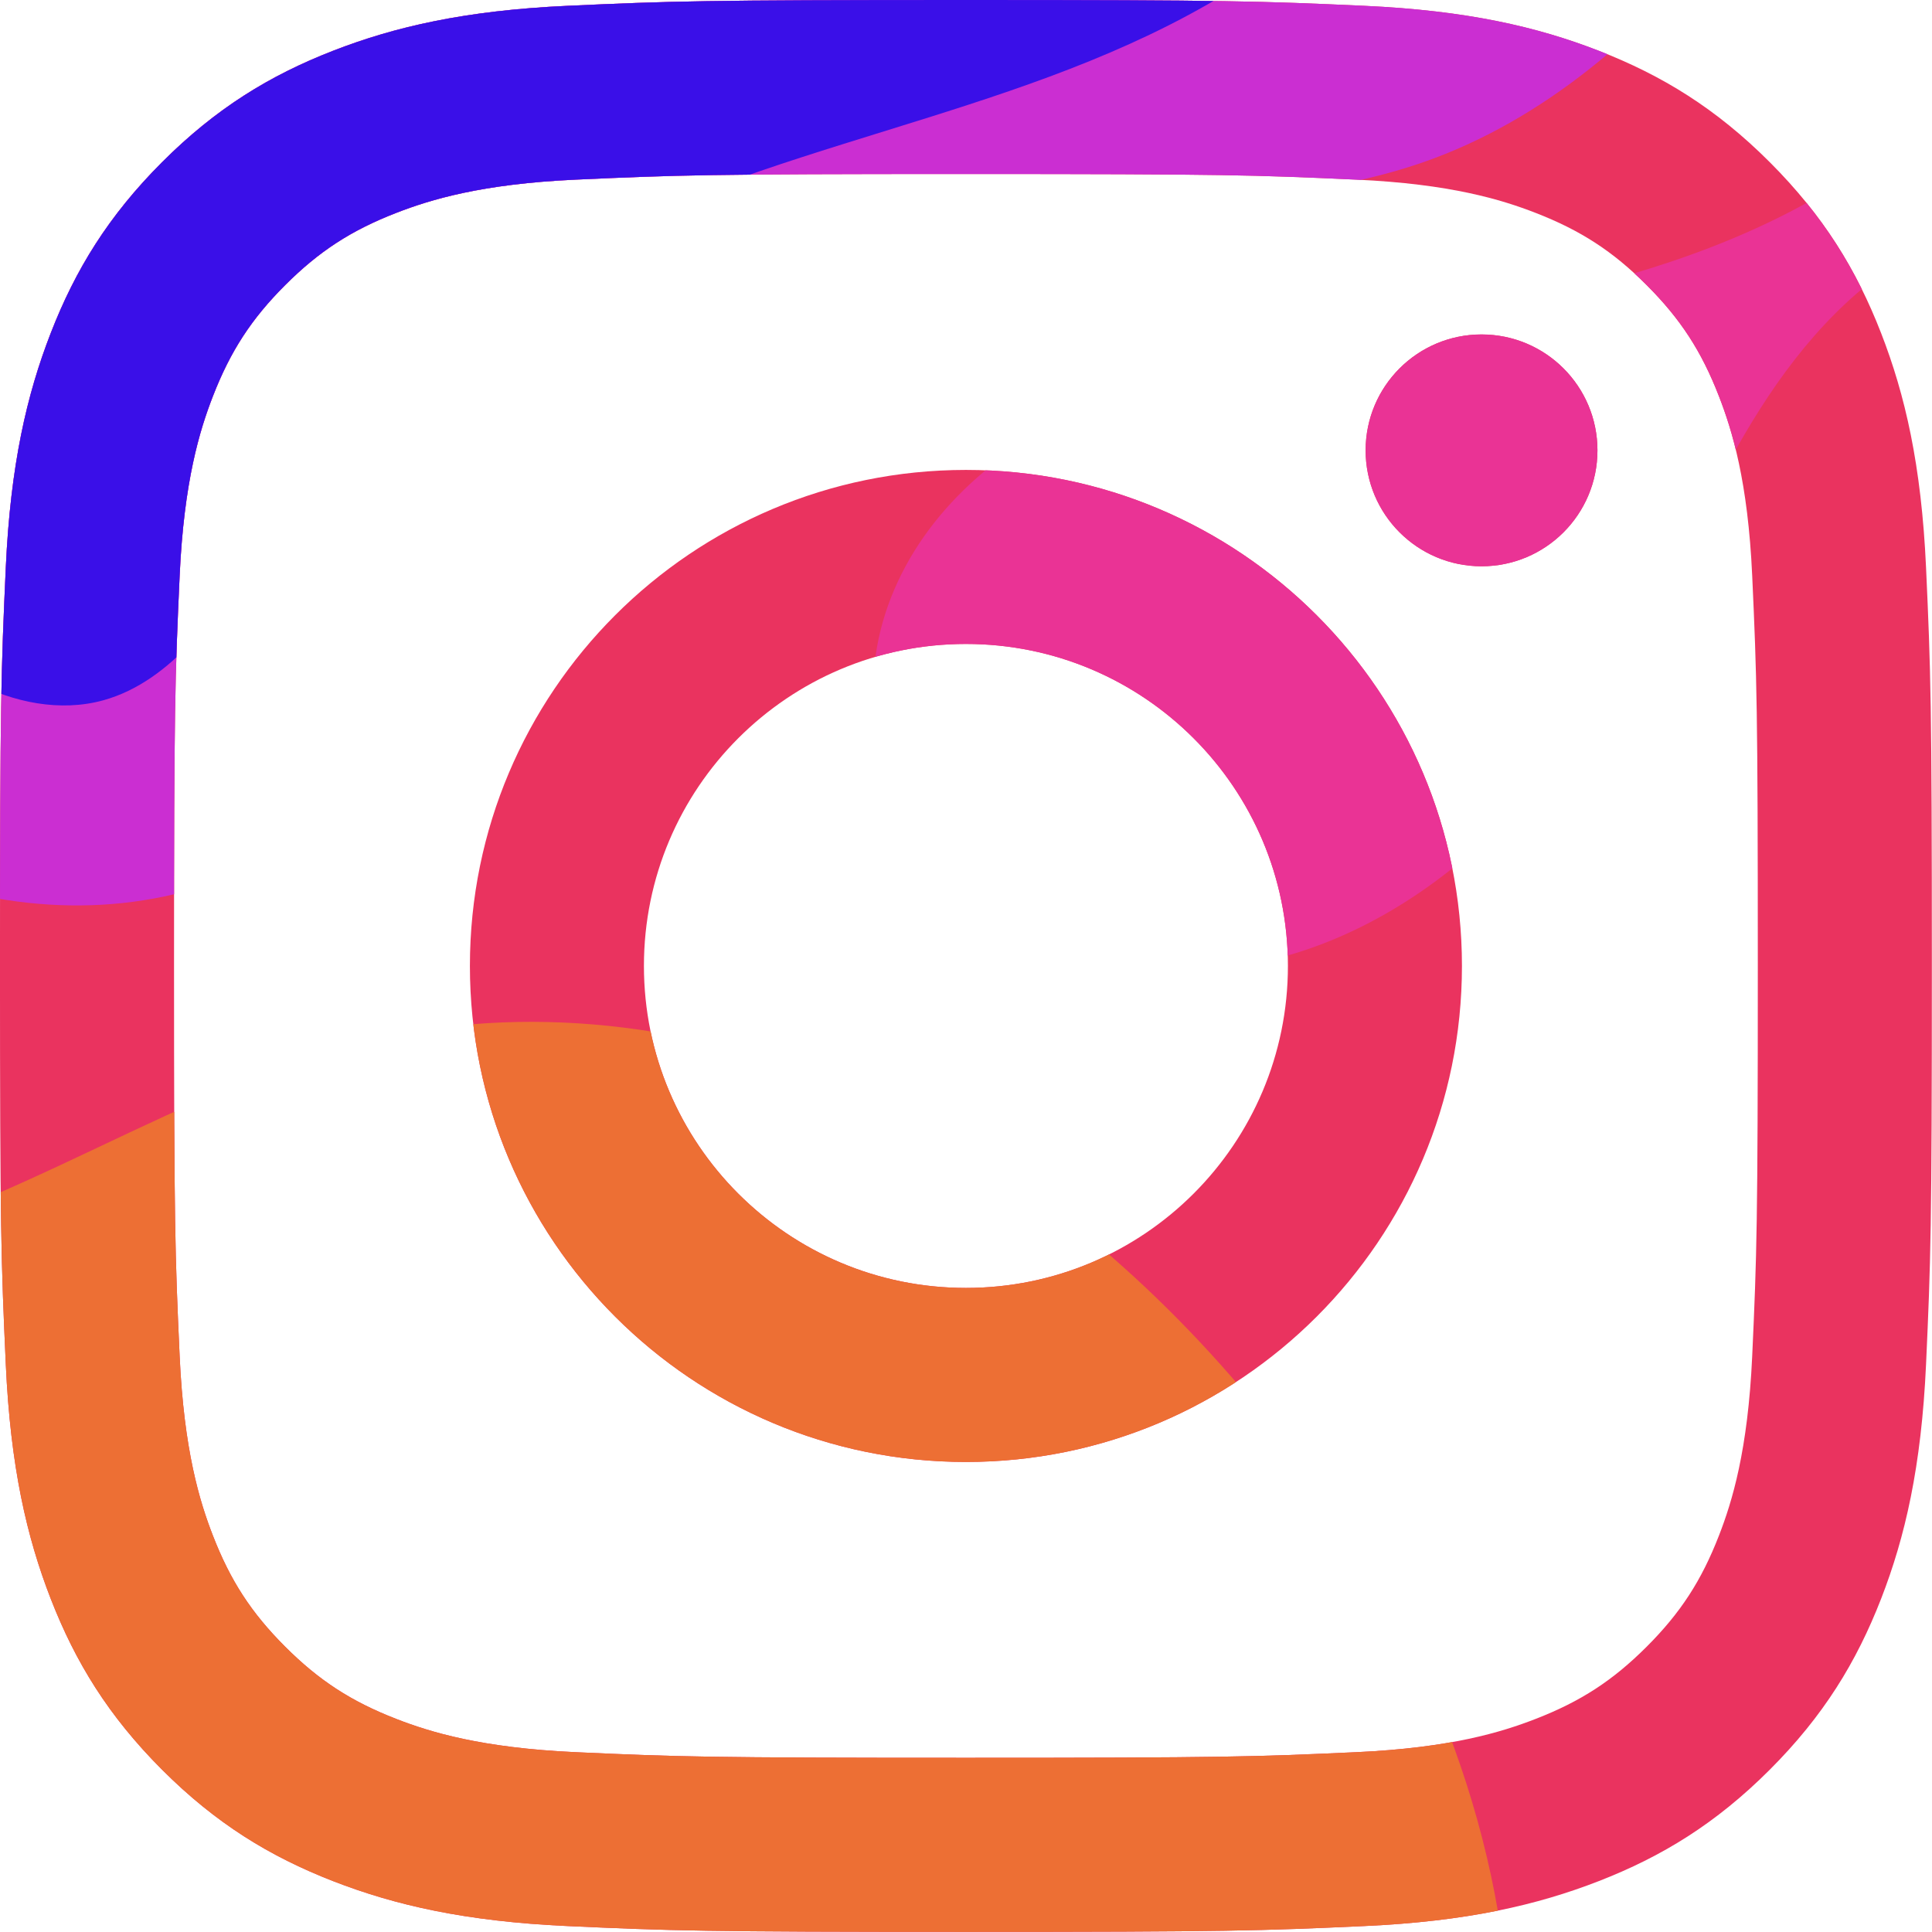
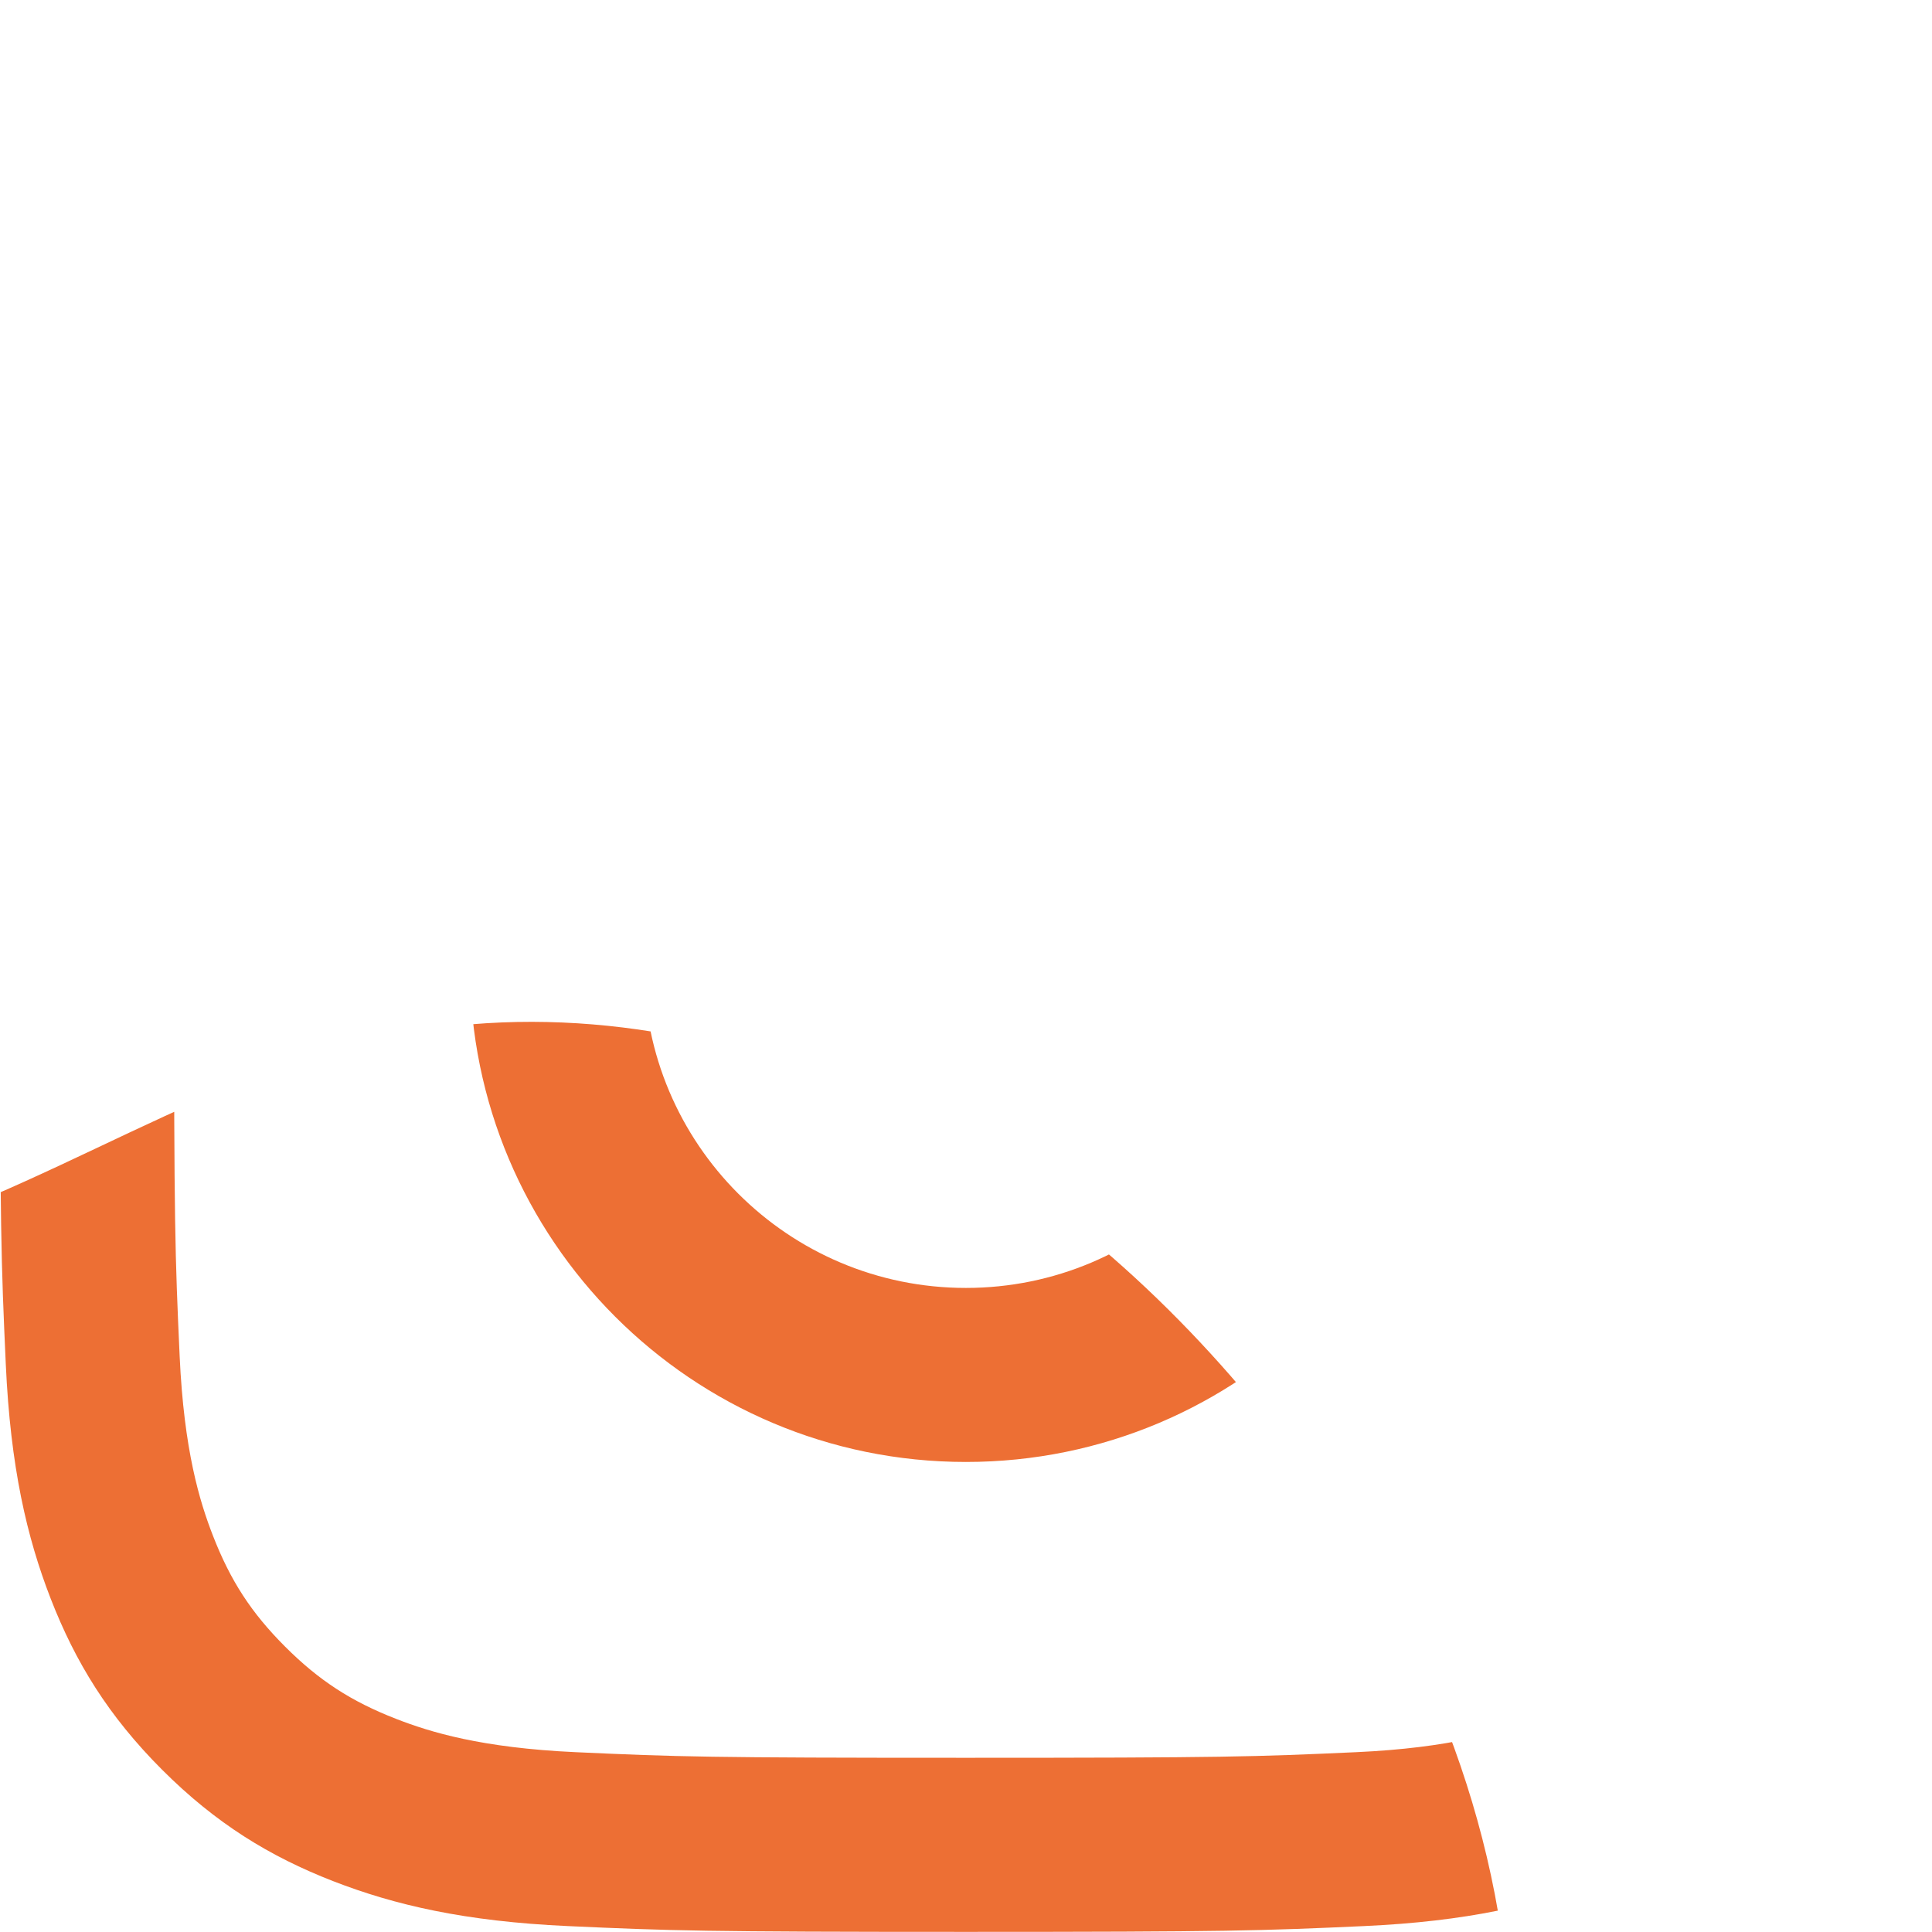
<svg xmlns="http://www.w3.org/2000/svg" id="Layer_2" width="30" height="30" version="1.1" viewBox="0 0 30 30">
  <defs id="defs7">
    <style id="style2">.cls-1{fill:none;}.cls-2{clip-path:url(#clippath);}</style>
    <filter id="filter19118" x="-.172" y="-.29" width="1.344" height="1.58" color-interpolation-filters="sRGB">
      <feGaussianBlur id="feGaussianBlur19120" stdDeviation="316.745" />
    </filter>
    <filter id="filter19122" x="-.127" y="-.185" width="1.254" height="1.37" color-interpolation-filters="sRGB">
      <feGaussianBlur id="feGaussianBlur19124" stdDeviation="232.011" />
    </filter>
    <filter id="filter19126" x="-.093" y="-.128" width="1.186" height="1.255" color-interpolation-filters="sRGB">
      <feGaussianBlur id="feGaussianBlur19128" stdDeviation="77.181" />
    </filter>
    <filter id="filter19130" x="-.156" y="-.193" width="1.313" height="1.387" color-interpolation-filters="sRGB">
      <feGaussianBlur id="feGaussianBlur19132" stdDeviation="245.168" />
    </filter>
    <clipPath id="clipPath19905">
      <path id="path19907" class="cls-1" d="m1249.9 225.18c333.75 0 373.28 1.25 505.09 7.27 121.88 5.56 188.06 25.9 232.1 43.03 58.37 22.69 99.99 49.74 143.73 93.48 43.73 43.74 70.84 85.37 93.48 143.73 17.13 44.04 37.47 110.22 43.03 232.1 6.01 131.81 7.27 171.33 7.27 505.09s-1.25 373.27-7.27 505.08c-5.56 121.88-25.9 188.06-43.03 232.1-22.69 58.37-49.74 99.99-93.48 143.73-43.74 43.73-85.37 70.84-143.73 93.48-44.04 17.13-110.22 37.47-232.1 43.03-131.8 6.01-171.33 7.27-505.09 7.27s-373.27-1.25-505.08-7.27c-121.88-5.56-188.06-25.9-232.1-43.03-58.37-22.7-99.99-49.75-143.73-93.48-43.73-43.74-70.84-85.37-93.48-143.73-17.14-44.04-37.47-110.22-43.03-232.1-6.01-131.8-7.27-171.33-7.27-505.08s1.25-373.27 7.27-505.09c5.56-121.88 25.9-188.06 43.03-232.1 22.69-58.37 49.74-99.99 93.48-143.73 43.74-43.73 85.37-70.84 143.73-93.48 44.04-17.13 110.22-37.47 232.1-43.03 131.8-5.96 171.33-7.27 505.08-7.27zm0-225.18c-339.46 0-382.04 1.45-515.35 7.51-133.06 6.06-223.89 27.21-303.39 58.11-82.21 31.96-151.89 74.7-221.38 144.18-69.48 69.49-112.26 139.17-144.18 221.38-30.91 79.51-52.05 170.38-58.11 303.39-6.06 133.32-7.51 175.9-7.51 515.35s1.45 382.04 7.51 515.35c6.06 133.06 27.21 223.89 58.11 303.39 31.96 82.21 74.7 151.89 144.18 221.38 69.49 69.49 139.22 112.22 221.38 144.18 79.51 30.91 170.38 52.05 303.39 58.11 133.31 6.06 175.89 7.51 515.35 7.51s382.04-1.45 515.35-7.51c133.06-6.06 223.89-27.21 303.39-58.11 82.21-31.97 151.89-74.7 221.38-144.18 69.49-69.49 112.22-139.22 144.18-221.38 30.91-79.5 52.05-170.38 58.11-303.39 6.06-133.31 7.51-175.89 7.51-515.35s-1.45-382.04-7.51-515.35c-6.06-133.06-27.21-223.89-58.11-303.39-31.97-82.21-74.7-151.89-144.18-221.38-69.49-69.48-139.22-112.22-221.38-144.18-79.5-30.91-170.38-52.05-303.39-58.11-133.3-6.06-175.89-7.51-515.35-7.51zm0 608.08c-354.49 0-641.84 287.35-641.84 641.84s287.35 641.85 641.84 641.85 641.85-287.36 641.85-641.85-287.36-641.84-641.85-641.84zm0 1058.5c-230.09 0-416.66-186.51-416.66-416.66s186.57-416.66 416.66-416.66 416.66 186.51 416.66 416.66-186.57 416.66-416.66 416.66zm667.2-1233.8c-82.86 0-149.99 67.13-149.99 149.99s67.13 150 149.99 150 150-67.14 150-150-67.13-149.99-150-149.99z" fill="#f5c142" />
    </clipPath>
    <clipPath id="clipPath19909">
-       <path id="path19911" class="cls-1" d="m1249.9 225.18c333.75 0 373.28 1.25 505.09 7.27 121.88 5.56 188.06 25.9 232.1 43.03 58.37 22.69 99.99 49.74 143.73 93.48 43.73 43.74 70.84 85.37 93.48 143.73 17.13 44.04 37.47 110.22 43.03 232.1 6.01 131.81 7.27 171.33 7.27 505.09s-1.25 373.27-7.27 505.08c-5.56 121.88-25.9 188.06-43.03 232.1-22.69 58.37-49.74 99.99-93.48 143.73-43.74 43.73-85.37 70.84-143.73 93.48-44.04 17.13-110.22 37.47-232.1 43.03-131.8 6.01-171.33 7.27-505.09 7.27s-373.27-1.25-505.08-7.27c-121.88-5.56-188.06-25.9-232.1-43.03-58.37-22.7-99.99-49.75-143.73-93.48-43.73-43.74-70.84-85.37-93.48-143.73-17.14-44.04-37.47-110.22-43.03-232.1-6.01-131.8-7.27-171.33-7.27-505.08s1.25-373.27 7.27-505.09c5.56-121.88 25.9-188.06 43.03-232.1 22.69-58.37 49.74-99.99 93.48-143.73 43.74-43.73 85.37-70.84 143.73-93.48 44.04-17.13 110.22-37.47 232.1-43.03 131.8-5.96 171.33-7.27 505.08-7.27zm0-225.18c-339.46 0-382.04 1.45-515.35 7.51-133.06 6.06-223.89 27.21-303.39 58.11-82.21 31.96-151.89 74.7-221.38 144.18-69.48 69.49-112.26 139.17-144.18 221.38-30.91 79.51-52.05 170.38-58.11 303.39-6.06 133.32-7.51 175.9-7.51 515.35s1.45 382.04 7.51 515.35c6.06 133.06 27.21 223.89 58.11 303.39 31.96 82.21 74.7 151.89 144.18 221.38 69.49 69.49 139.22 112.22 221.38 144.18 79.51 30.91 170.38 52.05 303.39 58.11 133.31 6.06 175.89 7.51 515.35 7.51s382.04-1.45 515.35-7.51c133.06-6.06 223.89-27.21 303.39-58.11 82.21-31.97 151.89-74.7 221.38-144.18 69.49-69.49 112.22-139.22 144.18-221.38 30.91-79.5 52.05-170.38 58.11-303.39 6.06-133.31 7.51-175.89 7.51-515.35s-1.45-382.04-7.51-515.35c-6.06-133.06-27.21-223.89-58.11-303.39-31.97-82.21-74.7-151.89-144.18-221.38-69.49-69.48-139.22-112.22-221.38-144.18-79.5-30.91-170.38-52.05-303.39-58.11-133.3-6.06-175.89-7.51-515.35-7.51zm0 608.08c-354.49 0-641.84 287.35-641.84 641.84s287.35 641.85 641.84 641.85 641.85-287.36 641.85-641.85-287.36-641.84-641.85-641.84zm0 1058.5c-230.09 0-416.66-186.51-416.66-416.66s186.57-416.66 416.66-416.66 416.66 186.51 416.66 416.66-186.57 416.66-416.66 416.66zm667.2-1233.8c-82.86 0-149.99 67.13-149.99 149.99s67.13 150 149.99 150 150-67.14 150-150-67.13-149.99-150-149.99z" fill="#f5c142" />
-     </clipPath>
+       </clipPath>
    <clipPath id="clipPath19913">
      <path id="path19915" class="cls-1" d="m1249.9 225.18c333.75 0 373.28 1.25 505.09 7.27 121.88 5.56 188.06 25.9 232.1 43.03 58.37 22.69 99.99 49.74 143.73 93.48 43.73 43.74 70.84 85.37 93.48 143.73 17.13 44.04 37.47 110.22 43.03 232.1 6.01 131.81 7.27 171.33 7.27 505.09s-1.25 373.27-7.27 505.08c-5.56 121.88-25.9 188.06-43.03 232.1-22.69 58.37-49.74 99.99-93.48 143.73-43.74 43.73-85.37 70.84-143.73 93.48-44.04 17.13-110.22 37.47-232.1 43.03-131.8 6.01-171.33 7.27-505.09 7.27s-373.27-1.25-505.08-7.27c-121.88-5.56-188.06-25.9-232.1-43.03-58.37-22.7-99.99-49.75-143.73-93.48-43.73-43.74-70.84-85.37-93.48-143.73-17.14-44.04-37.47-110.22-43.03-232.1-6.01-131.8-7.27-171.33-7.27-505.08s1.25-373.27 7.27-505.09c5.56-121.88 25.9-188.06 43.03-232.1 22.69-58.37 49.74-99.99 93.48-143.73 43.74-43.73 85.37-70.84 143.73-93.48 44.04-17.13 110.22-37.47 232.1-43.03 131.8-5.96 171.33-7.27 505.08-7.27zm0-225.18c-339.46 0-382.04 1.45-515.35 7.51-133.06 6.06-223.89 27.21-303.39 58.11-82.21 31.96-151.89 74.7-221.38 144.18-69.48 69.49-112.26 139.17-144.18 221.38-30.91 79.51-52.05 170.38-58.11 303.39-6.06 133.32-7.51 175.9-7.51 515.35s1.45 382.04 7.51 515.35c6.06 133.06 27.21 223.89 58.11 303.39 31.96 82.21 74.7 151.89 144.18 221.38 69.49 69.49 139.22 112.22 221.38 144.18 79.51 30.91 170.38 52.05 303.39 58.11 133.31 6.06 175.89 7.51 515.35 7.51s382.04-1.45 515.35-7.51c133.06-6.06 223.89-27.21 303.39-58.11 82.21-31.97 151.89-74.7 221.38-144.18 69.49-69.49 112.22-139.22 144.18-221.38 30.91-79.5 52.05-170.38 58.11-303.39 6.06-133.31 7.51-175.89 7.51-515.35s-1.45-382.04-7.51-515.35c-6.06-133.06-27.21-223.89-58.11-303.39-31.97-82.21-74.7-151.89-144.18-221.38-69.49-69.48-139.22-112.22-221.38-144.18-79.5-30.91-170.38-52.05-303.39-58.11-133.3-6.06-175.89-7.51-515.35-7.51zm0 608.08c-354.49 0-641.84 287.35-641.84 641.84s287.35 641.85 641.84 641.85 641.85-287.36 641.85-641.85-287.36-641.84-641.85-641.84zm0 1058.5c-230.09 0-416.66-186.51-416.66-416.66s186.57-416.66 416.66-416.66 416.66 186.51 416.66 416.66-186.57 416.66-416.66 416.66zm667.2-1233.8c-82.86 0-149.99 67.13-149.99 149.99s67.13 150 149.99 150 150-67.14 150-150-67.13-149.99-150-149.99z" fill="#f5c142" />
    </clipPath>
    <clipPath id="clipPath19917">
      <path id="path19919" class="cls-1" d="m1249.9 225.18c333.75 0 373.28 1.25 505.09 7.27 121.88 5.56 188.06 25.9 232.1 43.03 58.37 22.69 99.99 49.74 143.73 93.48 43.73 43.74 70.84 85.37 93.48 143.73 17.13 44.04 37.47 110.22 43.03 232.1 6.01 131.81 7.27 171.33 7.27 505.09s-1.25 373.27-7.27 505.08c-5.56 121.88-25.9 188.06-43.03 232.1-22.69 58.37-49.74 99.99-93.48 143.73-43.74 43.73-85.37 70.84-143.73 93.48-44.04 17.13-110.22 37.47-232.1 43.03-131.8 6.01-171.33 7.27-505.09 7.27s-373.27-1.25-505.08-7.27c-121.88-5.56-188.06-25.9-232.1-43.03-58.37-22.7-99.99-49.75-143.73-93.48-43.73-43.74-70.84-85.37-93.48-143.73-17.14-44.04-37.47-110.22-43.03-232.1-6.01-131.8-7.27-171.33-7.27-505.08s1.25-373.27 7.27-505.09c5.56-121.88 25.9-188.06 43.03-232.1 22.69-58.37 49.74-99.99 93.48-143.73 43.74-43.73 85.37-70.84 143.73-93.48 44.04-17.13 110.22-37.47 232.1-43.03 131.8-5.96 171.33-7.27 505.08-7.27zm0-225.18c-339.46 0-382.04 1.45-515.35 7.51-133.06 6.06-223.89 27.21-303.39 58.11-82.21 31.96-151.89 74.7-221.38 144.18-69.48 69.49-112.26 139.17-144.18 221.38-30.91 79.51-52.05 170.38-58.11 303.39-6.06 133.32-7.51 175.9-7.51 515.35s1.45 382.04 7.51 515.35c6.06 133.06 27.21 223.89 58.11 303.39 31.96 82.21 74.7 151.89 144.18 221.38 69.49 69.49 139.22 112.22 221.38 144.18 79.51 30.91 170.38 52.05 303.39 58.11 133.31 6.06 175.89 7.51 515.35 7.51s382.04-1.45 515.35-7.51c133.06-6.06 223.89-27.21 303.39-58.11 82.21-31.97 151.89-74.7 221.38-144.18 69.49-69.49 112.22-139.22 144.18-221.38 30.91-79.5 52.05-170.38 58.11-303.39 6.06-133.31 7.51-175.89 7.51-515.35s-1.45-382.04-7.51-515.35c-6.06-133.06-27.21-223.89-58.11-303.39-31.97-82.21-74.7-151.89-144.18-221.38-69.49-69.48-139.22-112.22-221.38-144.18-79.5-30.91-170.38-52.05-303.39-58.11-133.3-6.06-175.89-7.51-515.35-7.51zm0 608.08c-354.49 0-641.84 287.35-641.84 641.84s287.35 641.85 641.84 641.85 641.85-287.36 641.85-641.85-287.36-641.84-641.85-641.84zm0 1058.5c-230.09 0-416.66-186.51-416.66-416.66s186.57-416.66 416.66-416.66 416.66 186.51 416.66 416.66-186.57 416.66-416.66 416.66zm667.2-1233.8c-82.86 0-149.99 67.13-149.99 149.99s67.13 150 149.99 150 150-67.14 150-150-67.13-149.99-150-149.99z" fill="#f5c142" />
    </clipPath>
    <clipPath id="clipPath19921">
      <path id="path19923" class="cls-1" d="m1249.9 225.18c333.75 0 373.28 1.25 505.09 7.27 121.88 5.56 188.06 25.9 232.1 43.03 58.37 22.69 99.99 49.74 143.73 93.48 43.73 43.74 70.84 85.37 93.48 143.73 17.13 44.04 37.47 110.22 43.03 232.1 6.01 131.81 7.27 171.33 7.27 505.09 0 333.76-1.25 373.27-7.27 505.08-5.56 121.88-25.9 188.06-43.03 232.1-22.69 58.37-49.74 99.99-93.48 143.73-43.74 43.73-85.37 70.84-143.73 93.48-44.04 17.13-110.22 37.47-232.1 43.03-131.8 6.01-171.33 7.27-505.09 7.27s-373.27-1.25-505.08-7.27c-121.88-5.56-188.06-25.9-232.1-43.03-58.37-22.7-99.99-49.75-143.73-93.48-43.73-43.74-70.84-85.37-93.48-143.73-17.14-44.04-37.47-110.22-43.03-232.1-6.01-131.8-7.27-171.33-7.27-505.08 0-333.75 1.25-373.27 7.27-505.09 5.56-121.88 25.9-188.06 43.03-232.1 22.69-58.37 49.74-99.99 93.48-143.73 43.74-43.73 85.37-70.84 143.73-93.48 44.04-17.13 110.22-37.47 232.1-43.03 131.8-5.96 171.33-7.27 505.08-7.27zm0-225.18c-339.46 0-382.04 1.45-515.35 7.51-133.06 6.06-223.89 27.21-303.39 58.11-82.21 31.96-151.89 74.7-221.38 144.18-69.48 69.49-112.26 139.17-144.18 221.38-30.91 79.51-52.05 170.38-58.11 303.39-6.06 133.32-7.51 175.9-7.51 515.35 0 339.45 1.45 382.04 7.51 515.35 6.06 133.06 27.21 223.89 58.11 303.39 31.96 82.21 74.7 151.89 144.18 221.38 69.49 69.49 139.22 112.22 221.38 144.18 79.51 30.91 170.38 52.05 303.39 58.11 133.31 6.06 175.89 7.51 515.35 7.51s382.04-1.45 515.35-7.51c133.06-6.06 223.89-27.21 303.39-58.11 82.21-31.97 151.89-74.7 221.38-144.18 69.49-69.49 112.22-139.22 144.18-221.38 30.91-79.5 52.05-170.38 58.11-303.39 6.06-133.31 7.51-175.89 7.51-515.35 0-339.46-1.45-382.04-7.51-515.35-6.06-133.06-27.21-223.89-58.11-303.39-31.97-82.21-74.7-151.89-144.18-221.38-69.49-69.48-139.22-112.22-221.38-144.18-79.5-30.91-170.38-52.05-303.39-58.11-133.3-6.06-175.89-7.51-515.35-7.51zm0 608.08c-354.49 0-641.84 287.35-641.84 641.84 0 354.49 287.35 641.85 641.84 641.85s641.85-287.36 641.85-641.85c0-354.49-287.36-641.84-641.85-641.84zm0 1058.5c-230.09 0-416.66-186.51-416.66-416.66s186.57-416.66 416.66-416.66 416.66 186.51 416.66 416.66-186.57 416.66-416.66 416.66zm667.2-1233.8c-82.86 0-149.99 67.13-149.99 149.99 0 82.86 67.13 150 149.99 150s150-67.14 150-150c0-82.86-67.13-149.99-150-149.99z" fill="#f5c142" />
    </clipPath>
  </defs>
  <g id="g319" transform="scale(.012)">
-     <rect id="rect19264" y="0" width="2499.9" height="2499.8" clip-path="url(#clipPath19921)" fill="#ea335f" />
    <path id="path923" d="m-926.88 1653.3c224.14-33.047 455.62 16.062 677.91-27.715 260.39-51.28 483.19-224.93 742.27-282.44 205.23-45.56 423.79-14.148 616.09 70.808 192.3 84.957 359.23 221.4 495.76 381.26 171.35 200.63 298.41 443.68 337.46 704.61 29.611 197.82 8.068 401.97-52.919 592.47s-160.79 367.55-284.55 524.7c-307.11 389.95-767.19 655.44-1258.1 728.8-490.92 73.362-1007.6-45.554-1418.5-323.97-211.12-143.04-395.63-327.71-526.95-546.31-131.32-218.6-208.2-471.63-207.23-726.64s81.733-511.16 237.87-712.78c156.14-201.63 388.59-345.59 640.88-382.79z" clip-path="url(#clipPath19917)" fill="#ed6f34" fill-rule="evenodd" filter="url(#filter19130)" />
-     <path id="path911" d="m848.22 625.7c110.76-128.1 239.4-248.05 398.52-306 189.76-69.108 403.53-43.28 594.3-109.55 156.47-54.358 286.72-167.62 390.3-296.88 103.58-129.27 183.64-275.35 268.51-417.6 87.651-146.92 181.98-292.81 230.76-456.79 24.387-81.991 36.942-168.11 30.17-253.38-6.771-85.272-33.431-169.73-82.451-239.84-46.879-67.04-113.19-119.48-187.07-154.61s-155.15-53.364-236.78-58.671c-163.26-10.614-325.31 29.447-482.56 74.624-263.53 75.711-522.91 166.77-790.24 227.74-605.48 138.12-1236.7 118.8-1847.3 232.25-137.71 25.589-275.62 58.416-401 120.86-125.38 62.443-238.46 157.09-301.77 282.04-52.095 102.81-68.098 221.12-61.564 336.2 6.534 115.07 34.63 227.82 66.879 338.47 32.25 110.66 68.83 220.24 93.04 332.93 24.209 112.69 35.856 229.53 17.585 343.33-12.903 80.369-40.4 157.53-62.658 235.83-22.258 78.296-39.455 159.74-30.968 240.69 4.244 40.477 15.01 80.488 33.89 116.54 18.88 36.055 46.046 68.068 79.962 90.566 33.916 22.498 74.681 35.17 115.34 33.468 40.664-1.702 80.948-18.225 109.47-47.255 27.668-28.158 43.263-66.155 69.48-95.668 24.399-27.466 56.981-46.408 90.541-61.356 33.56-14.948 68.617-26.359 102.07-41.552 59.256-26.913 112.49-65.215 168.5-98.358 56.011-33.142 116.87-61.728 181.81-66.004 73.093-4.813 144.91 21.664 209.31 56.581 64.394 34.917 123.82 78.527 188.76 112.42 128.89 67.273 281.22 94.108 422.63 60.317 135.18-32.303 252.67-116.86 350.98-215.11 98.311-98.249 180.63-211.09 271.53-316.23z" clip-path="url(#clipPath19913)" fill="#cb2ed2" fill-rule="evenodd" filter="url(#filter19122)" />
-     <path id="path907" d="m-1004.8 858.2c85.894-76.292 160.48-165.75 253.99-232.48 46.757-33.367 98.296-60.855 153.81-75.614 55.513-14.759 115.24-16.337 170.04 0.89 55.069 17.312 102.89 52.638 144.28 92.877 41.39 40.238 77.275 85.716 116.17 128.37 38.899 42.652 81.579 83.042 132.65 109.95 51.072 26.907 111.72 39.321 167.38 24.025 44.711-12.287 83.24-41.423 114.61-75.566s56.473-73.448 82.702-111.69c94.946-138.42 208.49-266.82 349.44-357.97 251.17-162.42 565.73-193.34 832.56-328.52 268.14-135.84 477.49-375.16 600.19-649.56 53.935-120.63 92.399-250.07 94.378-382.19 1.978-132.12-34.847-267.43-118.16-369.99-92.87-114.32-237.36-179.76-383.84-195.17-146.48-15.407-294.87 15.677-432.35 68.518-274.96 105.68-510.99 295.75-785.15 403.49-253.46 99.604-529.39 124.96-801.38 138.56-271.99 13.6-546.46 16.692-812.44 75.181-256.06 56.309-503.56 165.88-700.53 338.92s-340.48 412.42-374.52 672.38c-17.022 129.98-6.689 263.84 33.358 388.67 40.047 124.82 110.04 240.35 204.53 331.21 94.493 90.862 213.53 156.59 341.54 184.87 128 28.278 264.64 18.572 386.14-30.638 85.157-34.489 161.91-87.496 230.6-148.51z" clip-path="url(#clipPath19909)" fill="#3a0fe8" fill-rule="evenodd" filter="url(#filter19118)" />
-     <path id="path927" d="m1670 448.27c-116.88 23.946-234.73 54.577-335.88 117.85-50.572 31.636-96.468 71.357-132.08 119.21s-60.727 104.02-68.982 163.1c-8.301 59.405 0.678 120.93 24.265 176.08 23.587 55.15 61.584 103.87 108.42 141.35 93.663 74.959 220.86 102.56 339.39 84.066 117.54-18.336 225.85-79.202 313.28-159.88 87.428-80.679 155.26-180.54 211.89-285.16 49.613-91.657 91.312-187.75 147.22-275.71 55.905-87.961 128.29-169.02 222.31-213.99 112.79-53.952 243.55-50.702 365.28-79.223 60.865-14.261 120.87-37.241 169.39-76.659 24.26-19.709 45.416-43.427 61.013-70.514 15.597-27.087 25.546-57.586 27.514-88.781 2.039-32.328-4.596-65.175-19.109-94.134-14.512-28.96-36.874-53.952-64.098-71.505-47.805-30.822-108.78-37.437-164.31-25.107-55.528 12.33-105.96 42.281-149.19 79.251-86.455 73.939-145.54 174.81-226.49 254.74-106.52 105.18-246.98 169.99-390.67 211.98s-292.51 63.004-439.16 93.05z" clip-path="url(#clipPath19905)" fill="#ea3395" fill-rule="evenodd" filter="url(#filter19126)" />
  </g>
</svg>